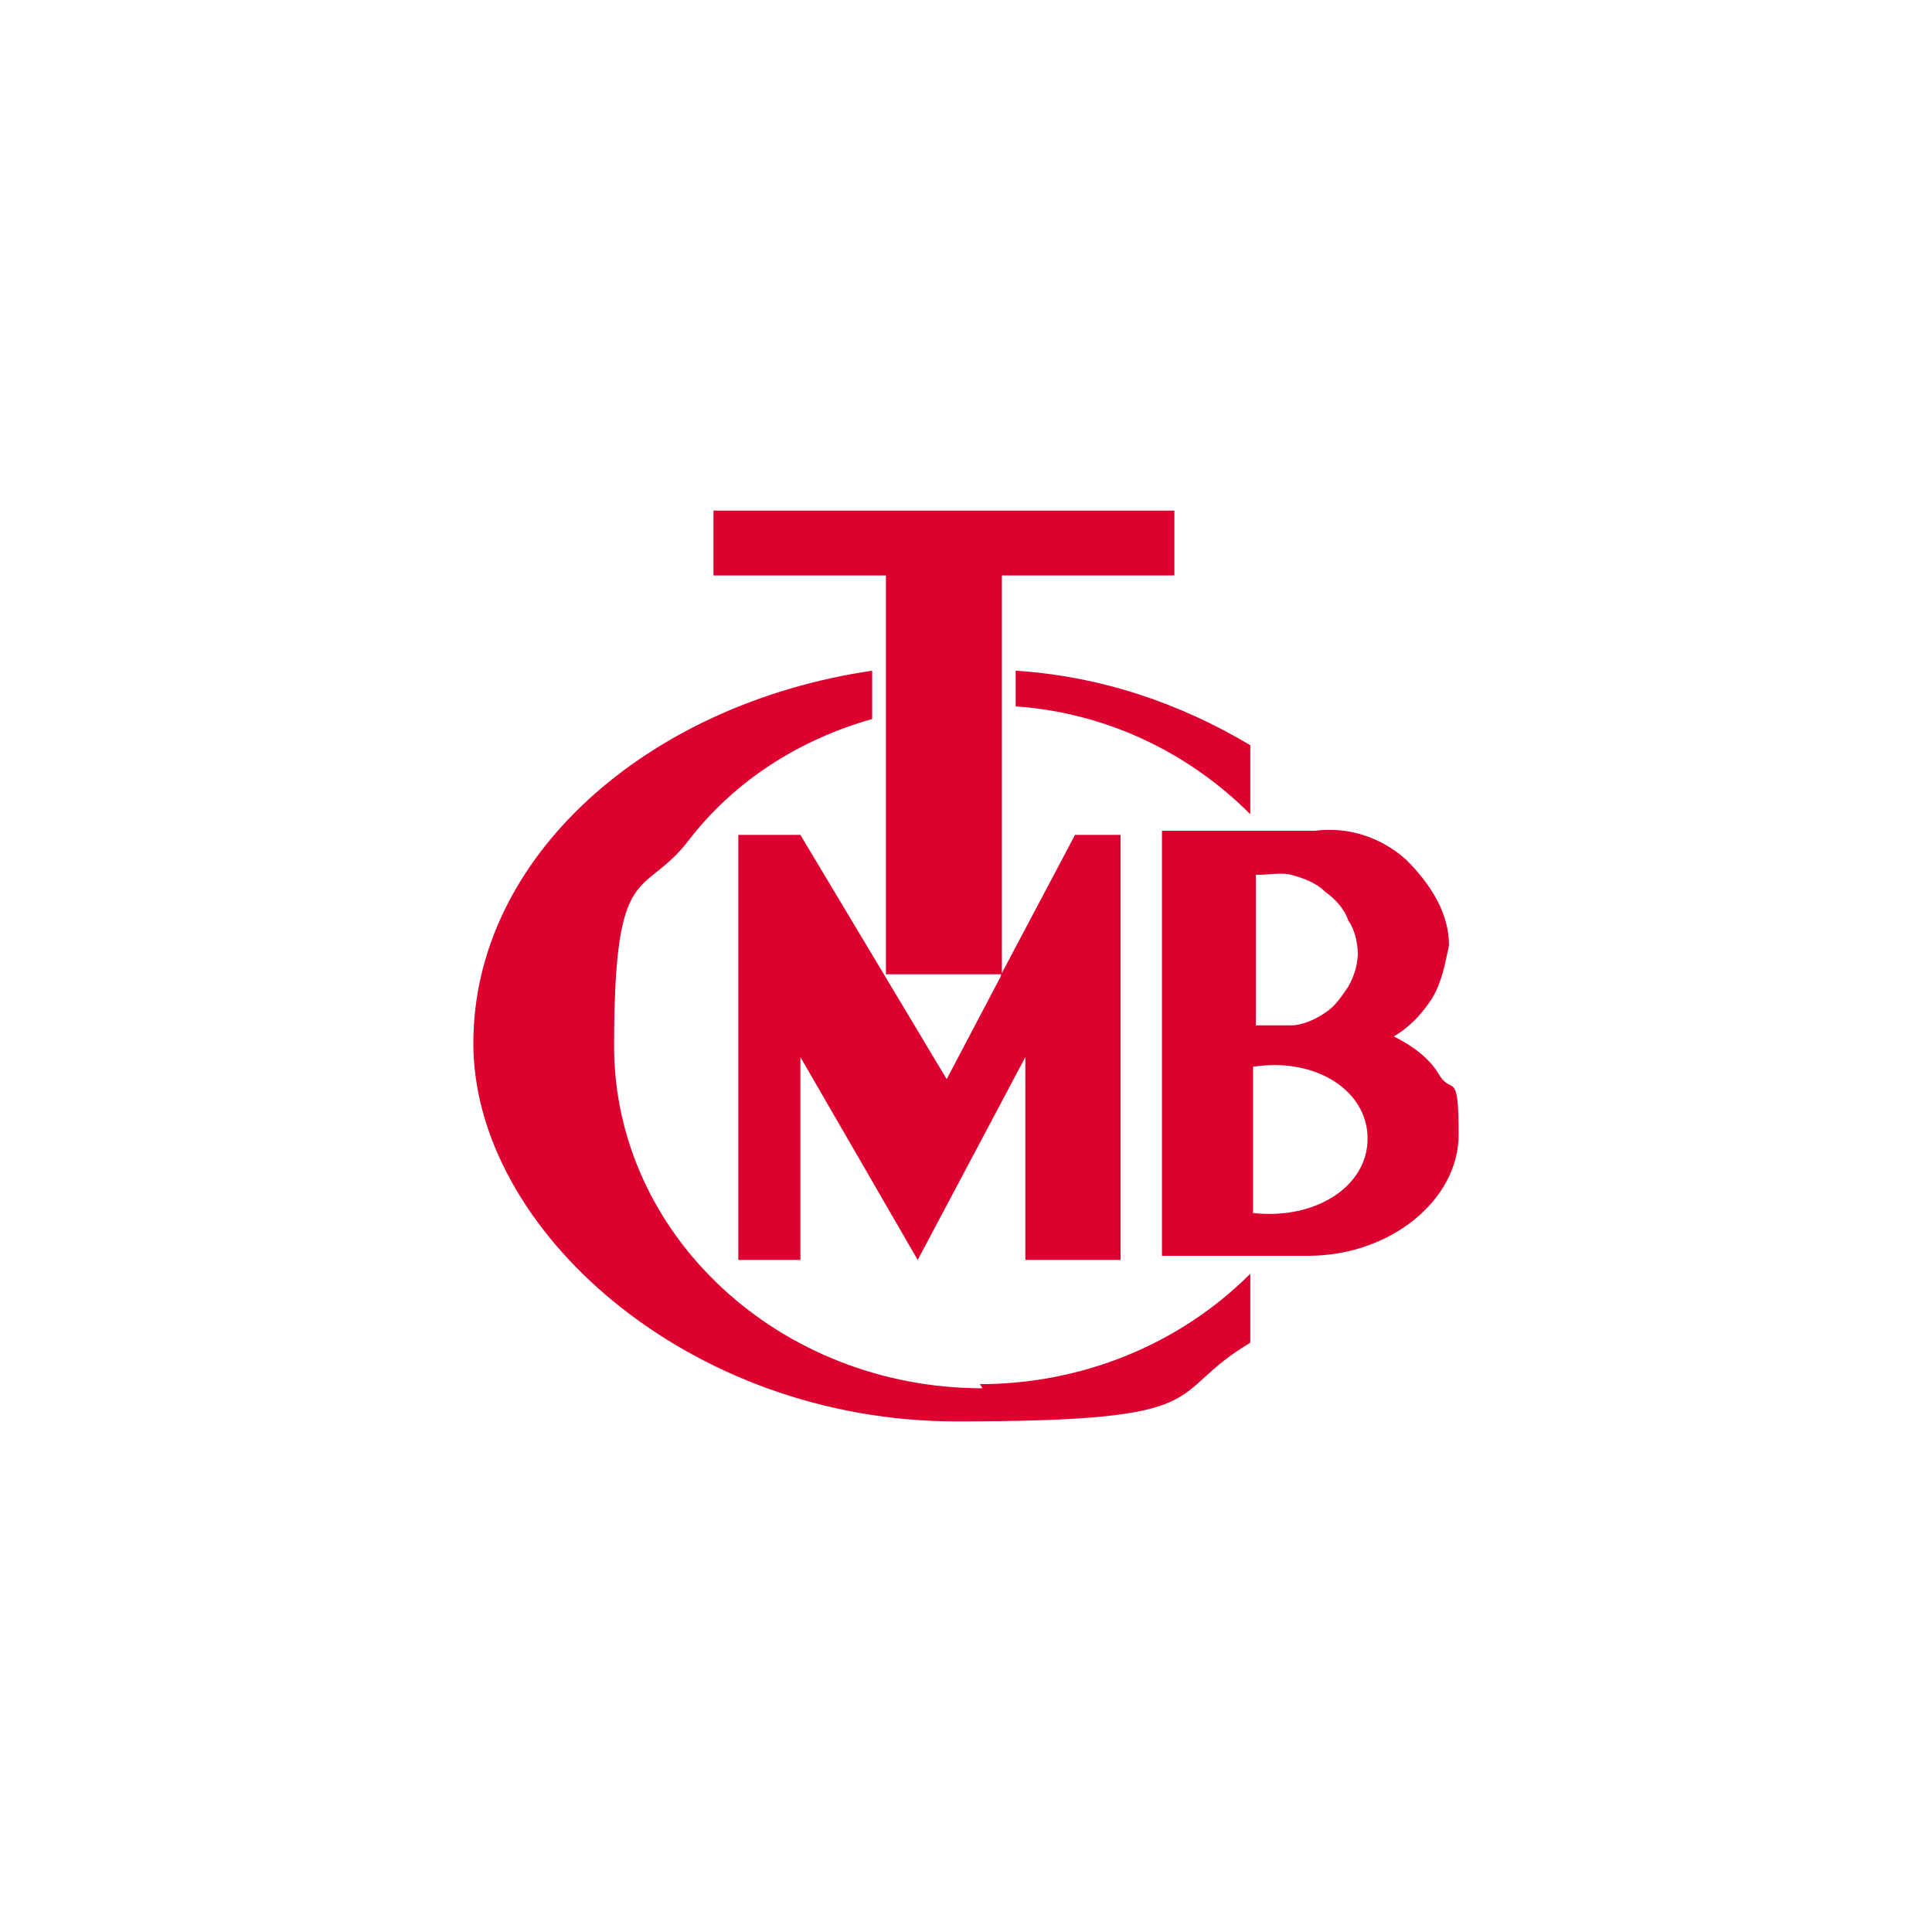
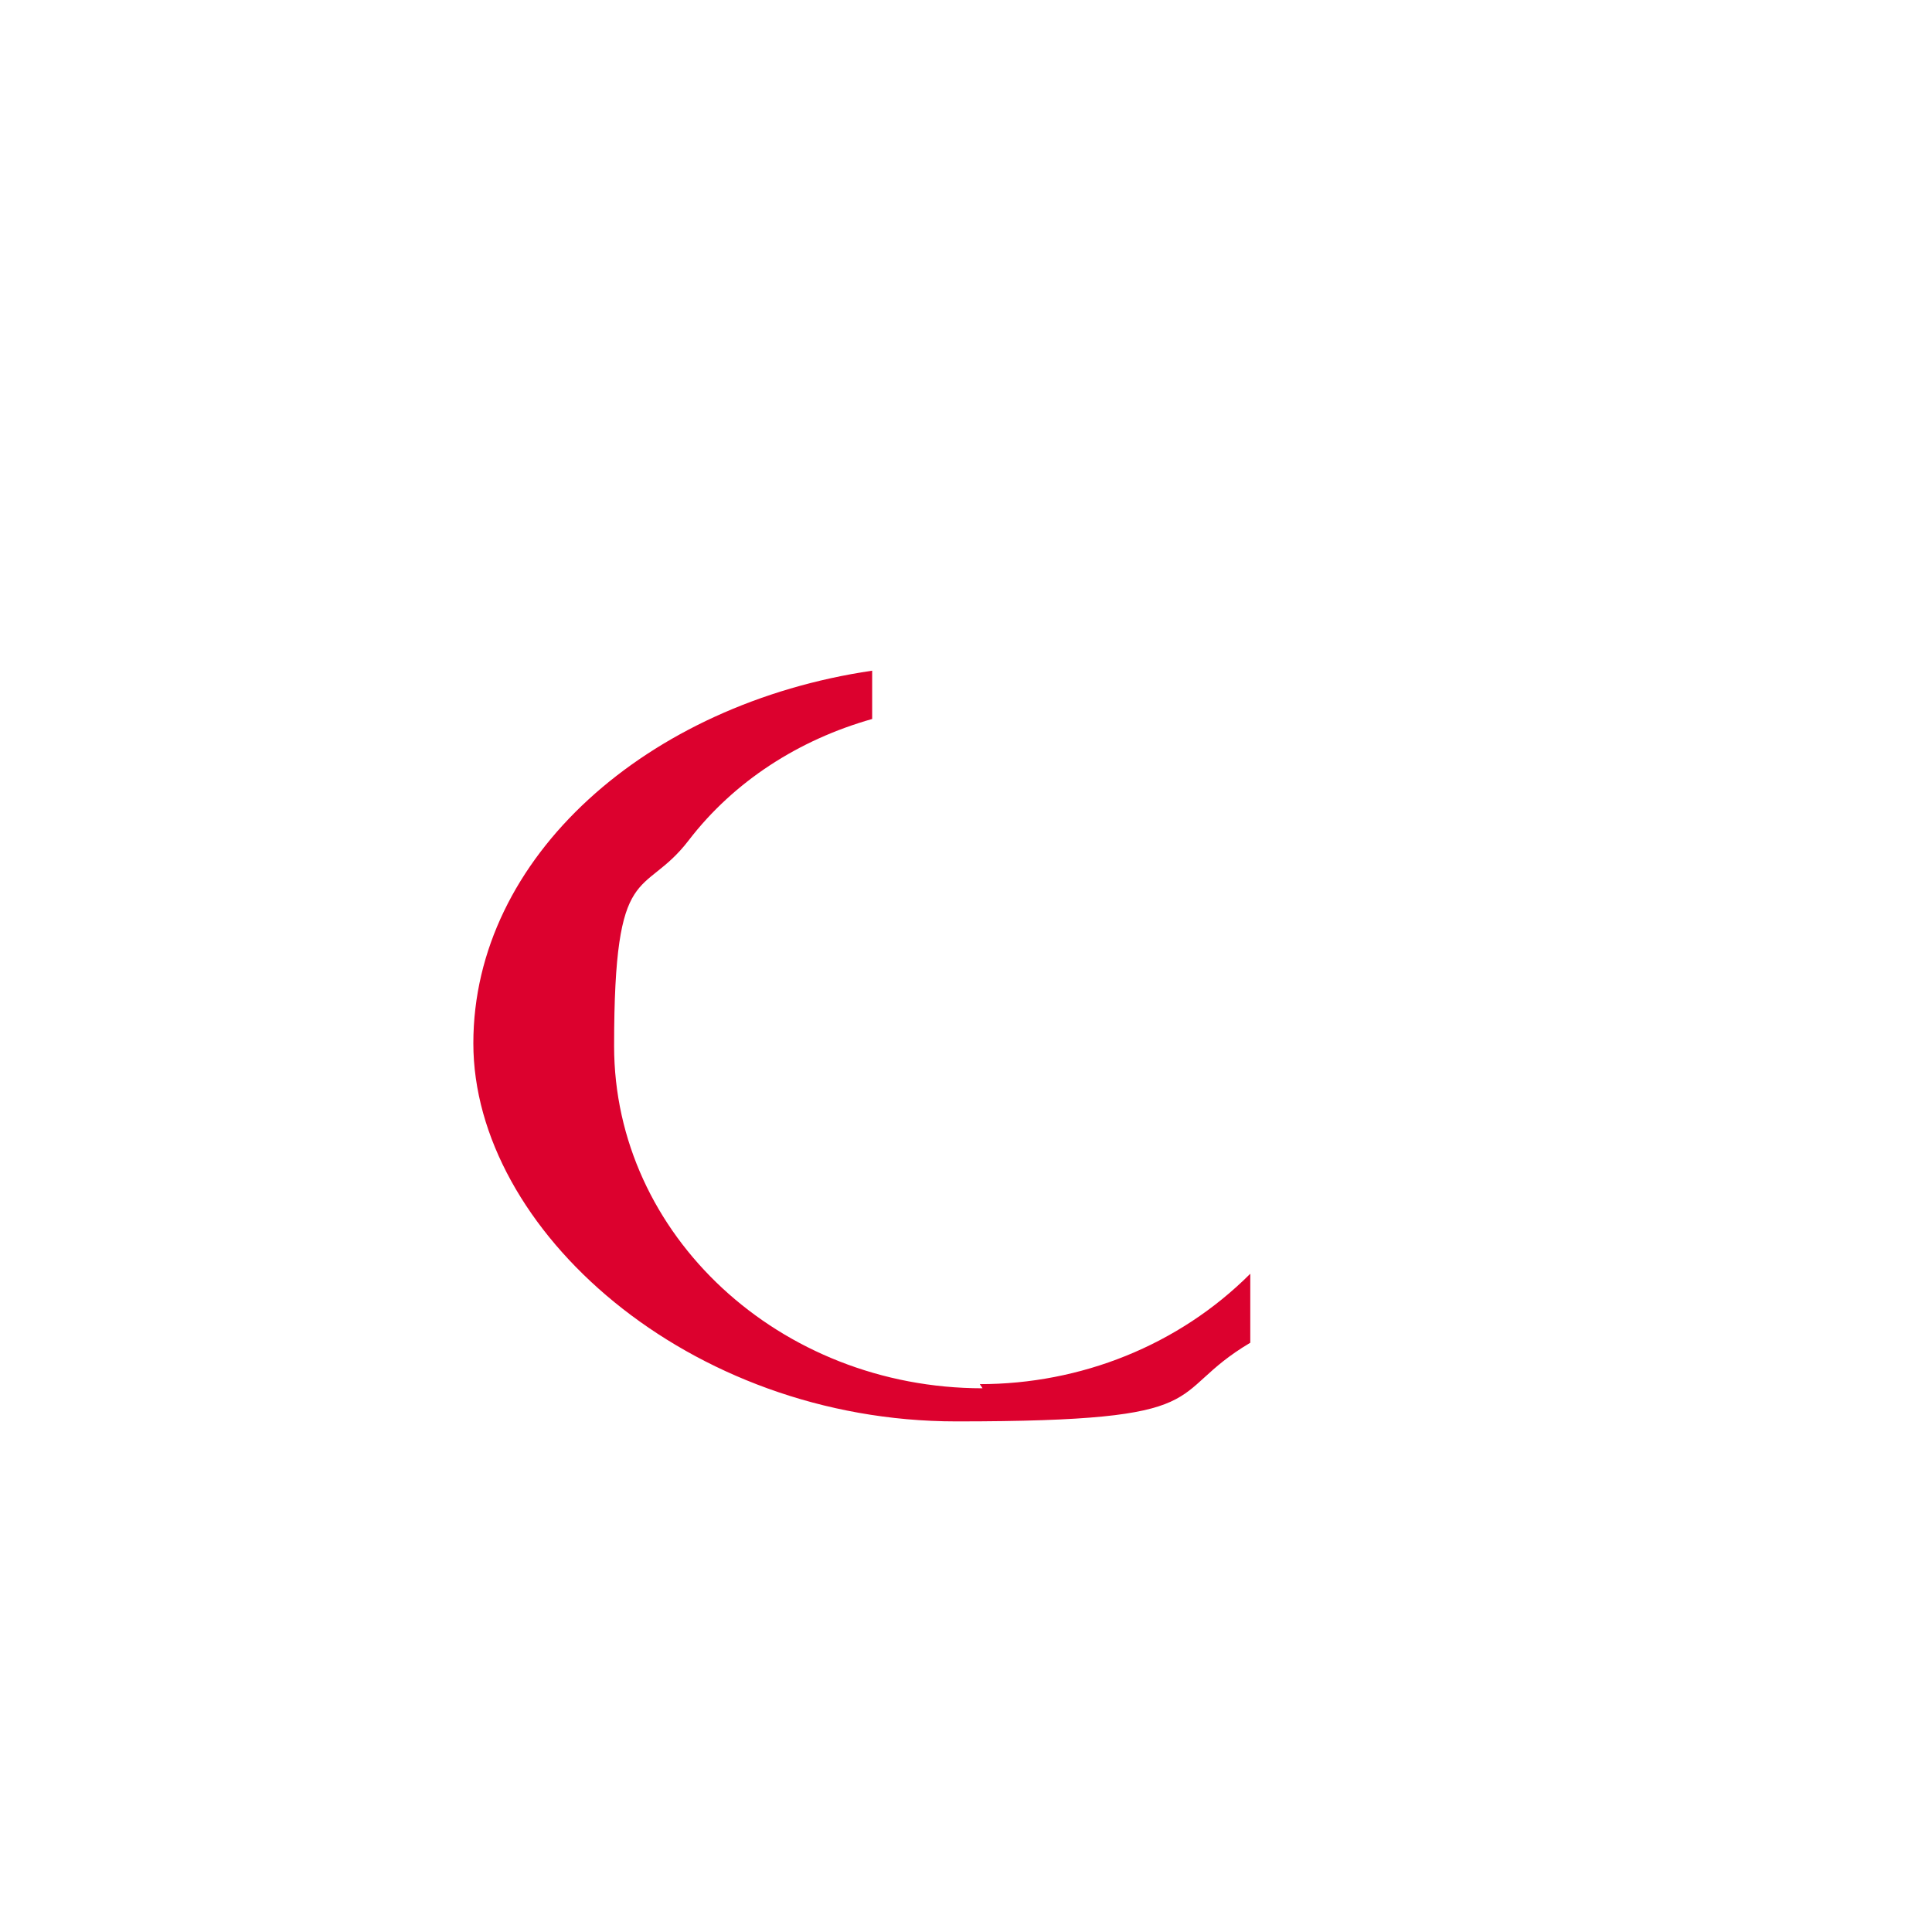
<svg xmlns="http://www.w3.org/2000/svg" id="Layer_1" version="1.1" viewBox="0 0 140 140">
  <defs>
    <style>
      .st0 {
        fill: #dc012e;
      }
    </style>
  </defs>
-   <path class="st0" d="M84.2,60.2v30.8h10.6c5.9,0,10.9-4,10.9-8.8s-.5-2.8-1.4-4.3c-.7-1.2-1.9-2.1-3.3-2.8,1.2-.7,2.1-1.7,2.8-2.8.7-1.2.9-2.4,1.2-3.8,0-2.4-1.4-4.5-3.1-6.2-1.9-1.7-4.3-2.4-6.6-2.1h-11.1ZM90.8,87.9v-10.6c4.5-.7,8.3,1.7,8.3,5.2s-3.8,5.9-8.3,5.4M98.4,68.9c0,.9-.2,1.7-.7,2.6-.5.7-.9,1.4-1.7,1.9-.7.5-1.7.9-2.4.9h-2.6v-10.9c.9,0,1.9-.2,2.6,0s1.7.5,2.4,1.2c.7.5,1.4,1.2,1.7,2.1.5.7.7,1.7.7,2.6" />
-   <path class="st0" d="M73.8,51.2c6.4.5,12.3,3.3,16.8,7.8v-5c-5.2-3.1-10.9-5-17-5.4v2.6h.2Z" />
-   <path class="st0" d="M64.3,70.6h8.3v-28.9h12.5v-4.7h-33.4v4.7h12.5v28.9Z" />
-   <path class="st0" d="M72.6,70.6l-4,7.6-10.6-17.7h-4.5v30.8h4.5v-14.7l8.5,14.7,7.8-14.7v14.7h6.9v-30.8h-3.3l-5.4,10.2h.2Z" />
  <path class="st0" d="M71.2,100.6c-14.7,0-26.7-11.1-26.7-24.8s2.1-10.6,5.4-14.9c3.3-4.3,8-7.3,13.3-8.8v-3.5c-16.3,2.4-28.9,13.5-28.9,27s15.6,27.4,35,27.4,14.9-1.9,21.3-5.7v-5c-5.2,5.2-12.3,8-19.6,8" />
</svg>